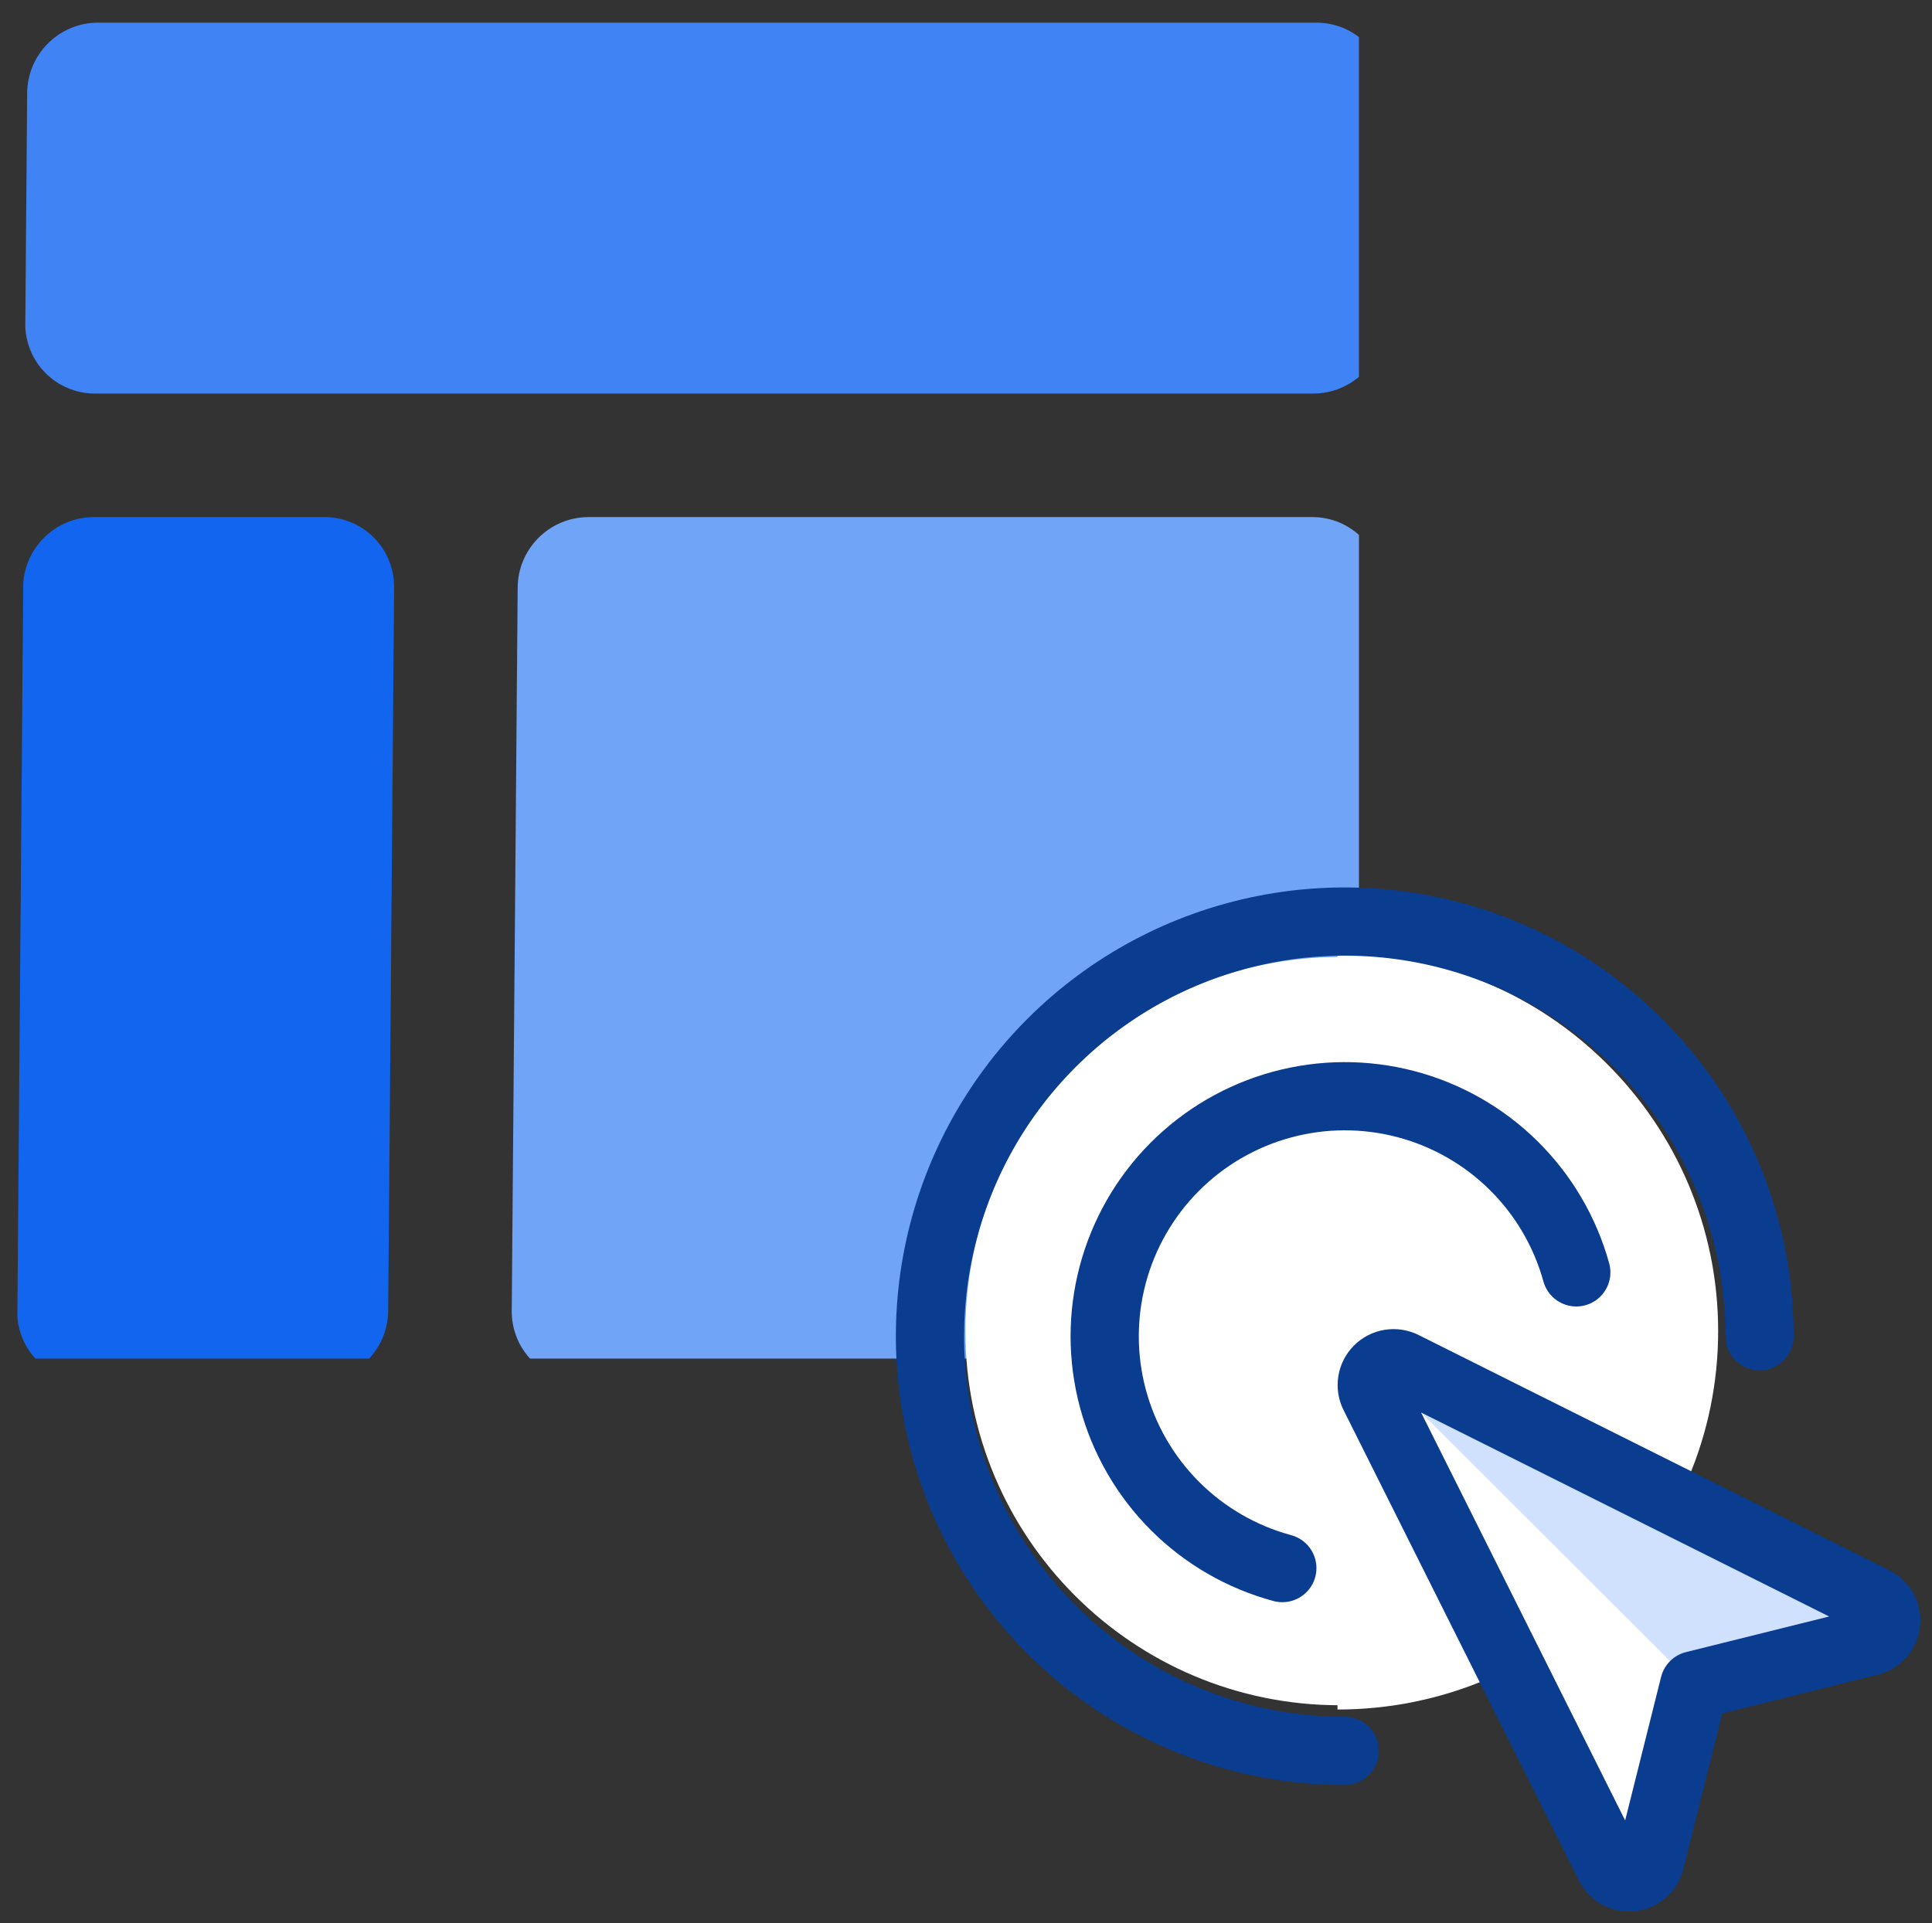
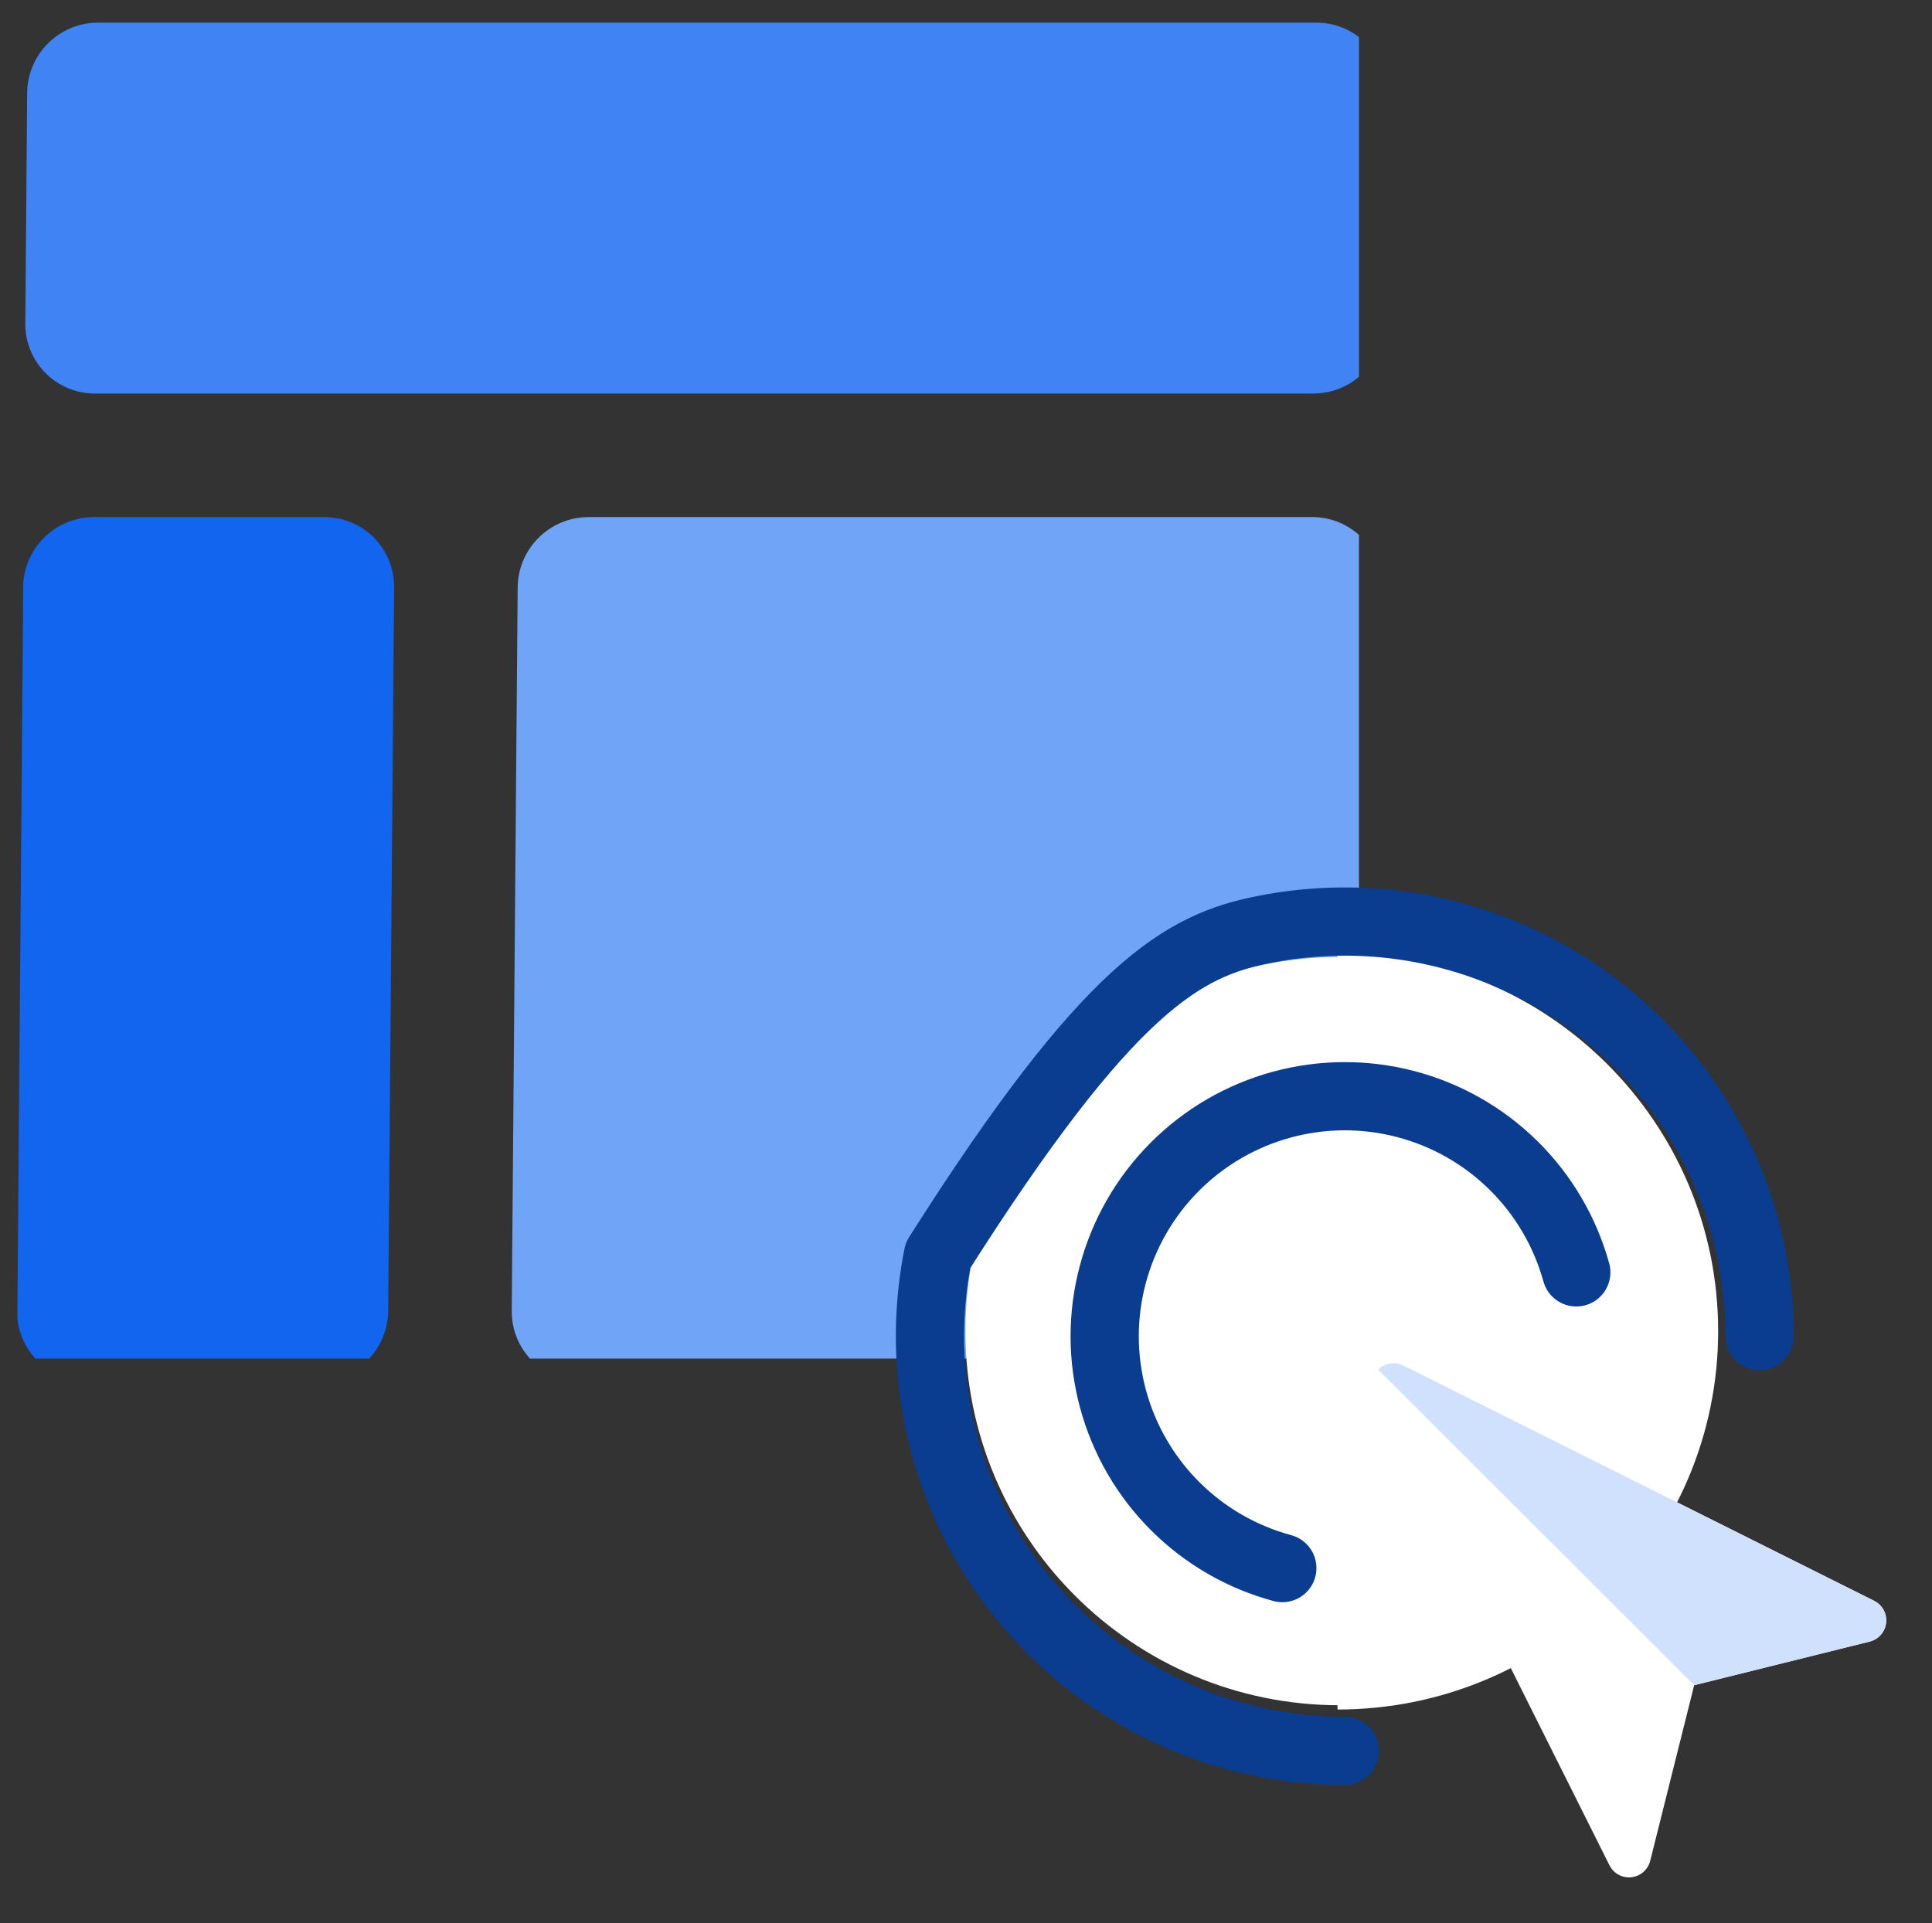
<svg xmlns="http://www.w3.org/2000/svg" width="472" height="470" viewBox="0 0 472 470" fill="none">
  <rect x="0" y="0" width="472" height="470" fill="#333333" stroke="none" />
  <g clip-path="url(#clip0)">
    <g clip-path="url(#clip1)">
      <path d="M338.63 22.75L338.169 78.96C338.091 88.498 330.349 96.176 320.81 96.176H23.246C13.707 96.176 6.091 88.498 6.169 78.96L6.63 22.75C6.709 13.211 14.451 5.533 23.989 5.533H321.554C331.092 5.533 338.708 13.211 338.63 22.75Z" fill="#3F83F4" />
      <path d="M96.286 143.574L94.836 320.303C94.758 329.842 87.016 337.52 77.478 337.52H21.266C11.727 337.52 4.111 329.842 4.189 320.303L5.639 143.574C5.717 134.035 13.459 126.357 22.998 126.357H79.21C88.748 126.357 96.364 134.035 96.286 143.574Z" fill="#1165EF" />
      <path d="M337.641 143.574L336.191 320.304C336.113 329.842 328.37 337.521 318.832 337.521H142.097C132.558 337.521 124.942 329.842 125.02 320.304L126.47 143.574C126.548 134.036 134.29 126.357 143.829 126.357H320.564C330.103 126.357 337.719 134.036 337.641 143.574Z" fill="#6FA4F6" />
    </g>
  </g>
  <path d="M327.282 416.71C377.776 416.71 418.71 375.776 418.71 325.282C418.71 274.787 377.776 233.853 327.282 233.853C276.787 233.853 235.853 274.787 235.853 325.282C235.853 375.776 276.787 416.71 327.282 416.71Z" fill="white" />
  <path d="M326.759 417.755C378.119 417.755 419.755 376.354 419.755 325.282C419.755 274.21 378.119 232.809 326.759 232.809V417.755Z" fill="white" />
  <path d="M403.147 454.758C402.879 455.812 402.294 456.76 401.472 457.473C400.65 458.186 399.629 458.63 398.547 458.746C397.465 458.863 396.373 458.645 395.418 458.122C394.463 457.6 393.691 456.798 393.205 455.824L335.691 340.848C335.189 339.847 335.015 338.713 335.194 337.607C335.373 336.501 335.896 335.48 336.688 334.688C337.48 333.896 338.501 333.373 339.607 333.195C340.713 333.016 341.847 333.189 342.848 333.691L457.856 391.195C458.834 391.679 459.639 392.451 460.164 393.408C460.69 394.364 460.909 395.458 460.792 396.543C460.676 397.628 460.23 398.651 459.514 399.474C458.799 400.297 457.847 400.881 456.789 401.147L413.899 411.814L403.147 454.758Z" fill="white" />
  <path d="M336.693 334.694C337.484 333.902 338.504 333.379 339.609 333.199C340.713 333.019 341.847 333.191 342.848 333.691L457.856 391.195C458.834 391.679 459.639 392.451 460.164 393.408C460.689 394.364 460.909 395.458 460.792 396.543C460.676 397.628 460.23 398.651 459.514 399.474C458.798 400.297 457.847 400.881 456.789 401.147L413.899 411.814L336.693 334.694Z" fill="#CFE1FC" />
-   <path d="M403.147 454.758C402.879 455.812 402.294 456.76 401.472 457.473C400.65 458.186 399.629 458.63 398.547 458.746C397.465 458.863 396.373 458.645 395.418 458.122C394.463 457.6 393.691 456.798 393.205 455.824L335.691 340.848C335.189 339.847 335.015 338.713 335.194 337.607C335.373 336.501 335.896 335.48 336.688 334.688C337.48 333.896 338.501 333.373 339.607 333.195C340.713 333.016 341.847 333.189 342.848 333.691L457.856 391.195C458.834 391.679 459.639 392.451 460.164 393.408C460.69 394.364 460.909 395.458 460.792 396.543C460.676 397.628 460.23 398.651 459.514 399.474C458.799 400.297 457.847 400.881 456.789 401.147L413.899 411.814L403.147 454.758Z" stroke="#0A3C8F" stroke-width="16.667" stroke-linecap="round" stroke-linejoin="round" />
-   <path d="M328.533 427.867C308.491 427.867 288.9 421.924 272.236 410.789C255.571 399.655 242.583 383.828 234.914 365.312C227.244 346.796 225.237 326.421 229.147 306.764C233.057 287.108 242.708 269.052 256.88 254.88C271.052 240.708 289.107 231.057 308.764 227.147C328.421 223.237 348.796 225.244 367.312 232.914C385.828 240.583 401.654 253.572 412.789 270.236C423.924 286.9 429.867 306.492 429.867 326.534" stroke="#0A3C8F" stroke-width="16.667" stroke-linecap="round" stroke-linejoin="round" />
+   <path d="M328.533 427.867C308.491 427.867 288.9 421.924 272.236 410.789C255.571 399.655 242.583 383.828 234.914 365.312C227.244 346.796 225.237 326.421 229.147 306.764C271.052 240.708 289.107 231.057 308.764 227.147C328.421 223.237 348.796 225.244 367.312 232.914C385.828 240.583 401.654 253.572 412.789 270.236C423.924 286.9 429.867 306.492 429.867 326.534" stroke="#0A3C8F" stroke-width="16.667" stroke-linecap="round" stroke-linejoin="round" />
  <path d="M313.28 383.195C303.359 380.52 294.315 375.287 287.052 368.019C279.789 360.751 274.562 351.702 271.895 341.78C269.227 331.857 269.213 321.407 271.853 311.477C274.493 301.547 279.695 292.484 286.938 285.196C294.181 277.908 303.211 272.65 313.125 269.948C323.038 267.246 333.487 267.196 343.427 269.801C353.366 272.407 362.447 277.577 369.76 284.795C377.073 292.012 382.362 301.024 385.099 310.928" stroke="#0A3C8F" stroke-width="16.667" stroke-linecap="round" stroke-linejoin="round" />
  <defs>
    <clipPath id="clip0">
      <rect width="332" height="332" fill="white" />
    </clipPath>
    <clipPath id="clip1">
      <rect width="332" height="332" fill="white" transform="matrix(1 0 -0.008 1 6.772 5.533)" />
    </clipPath>
  </defs>
</svg>